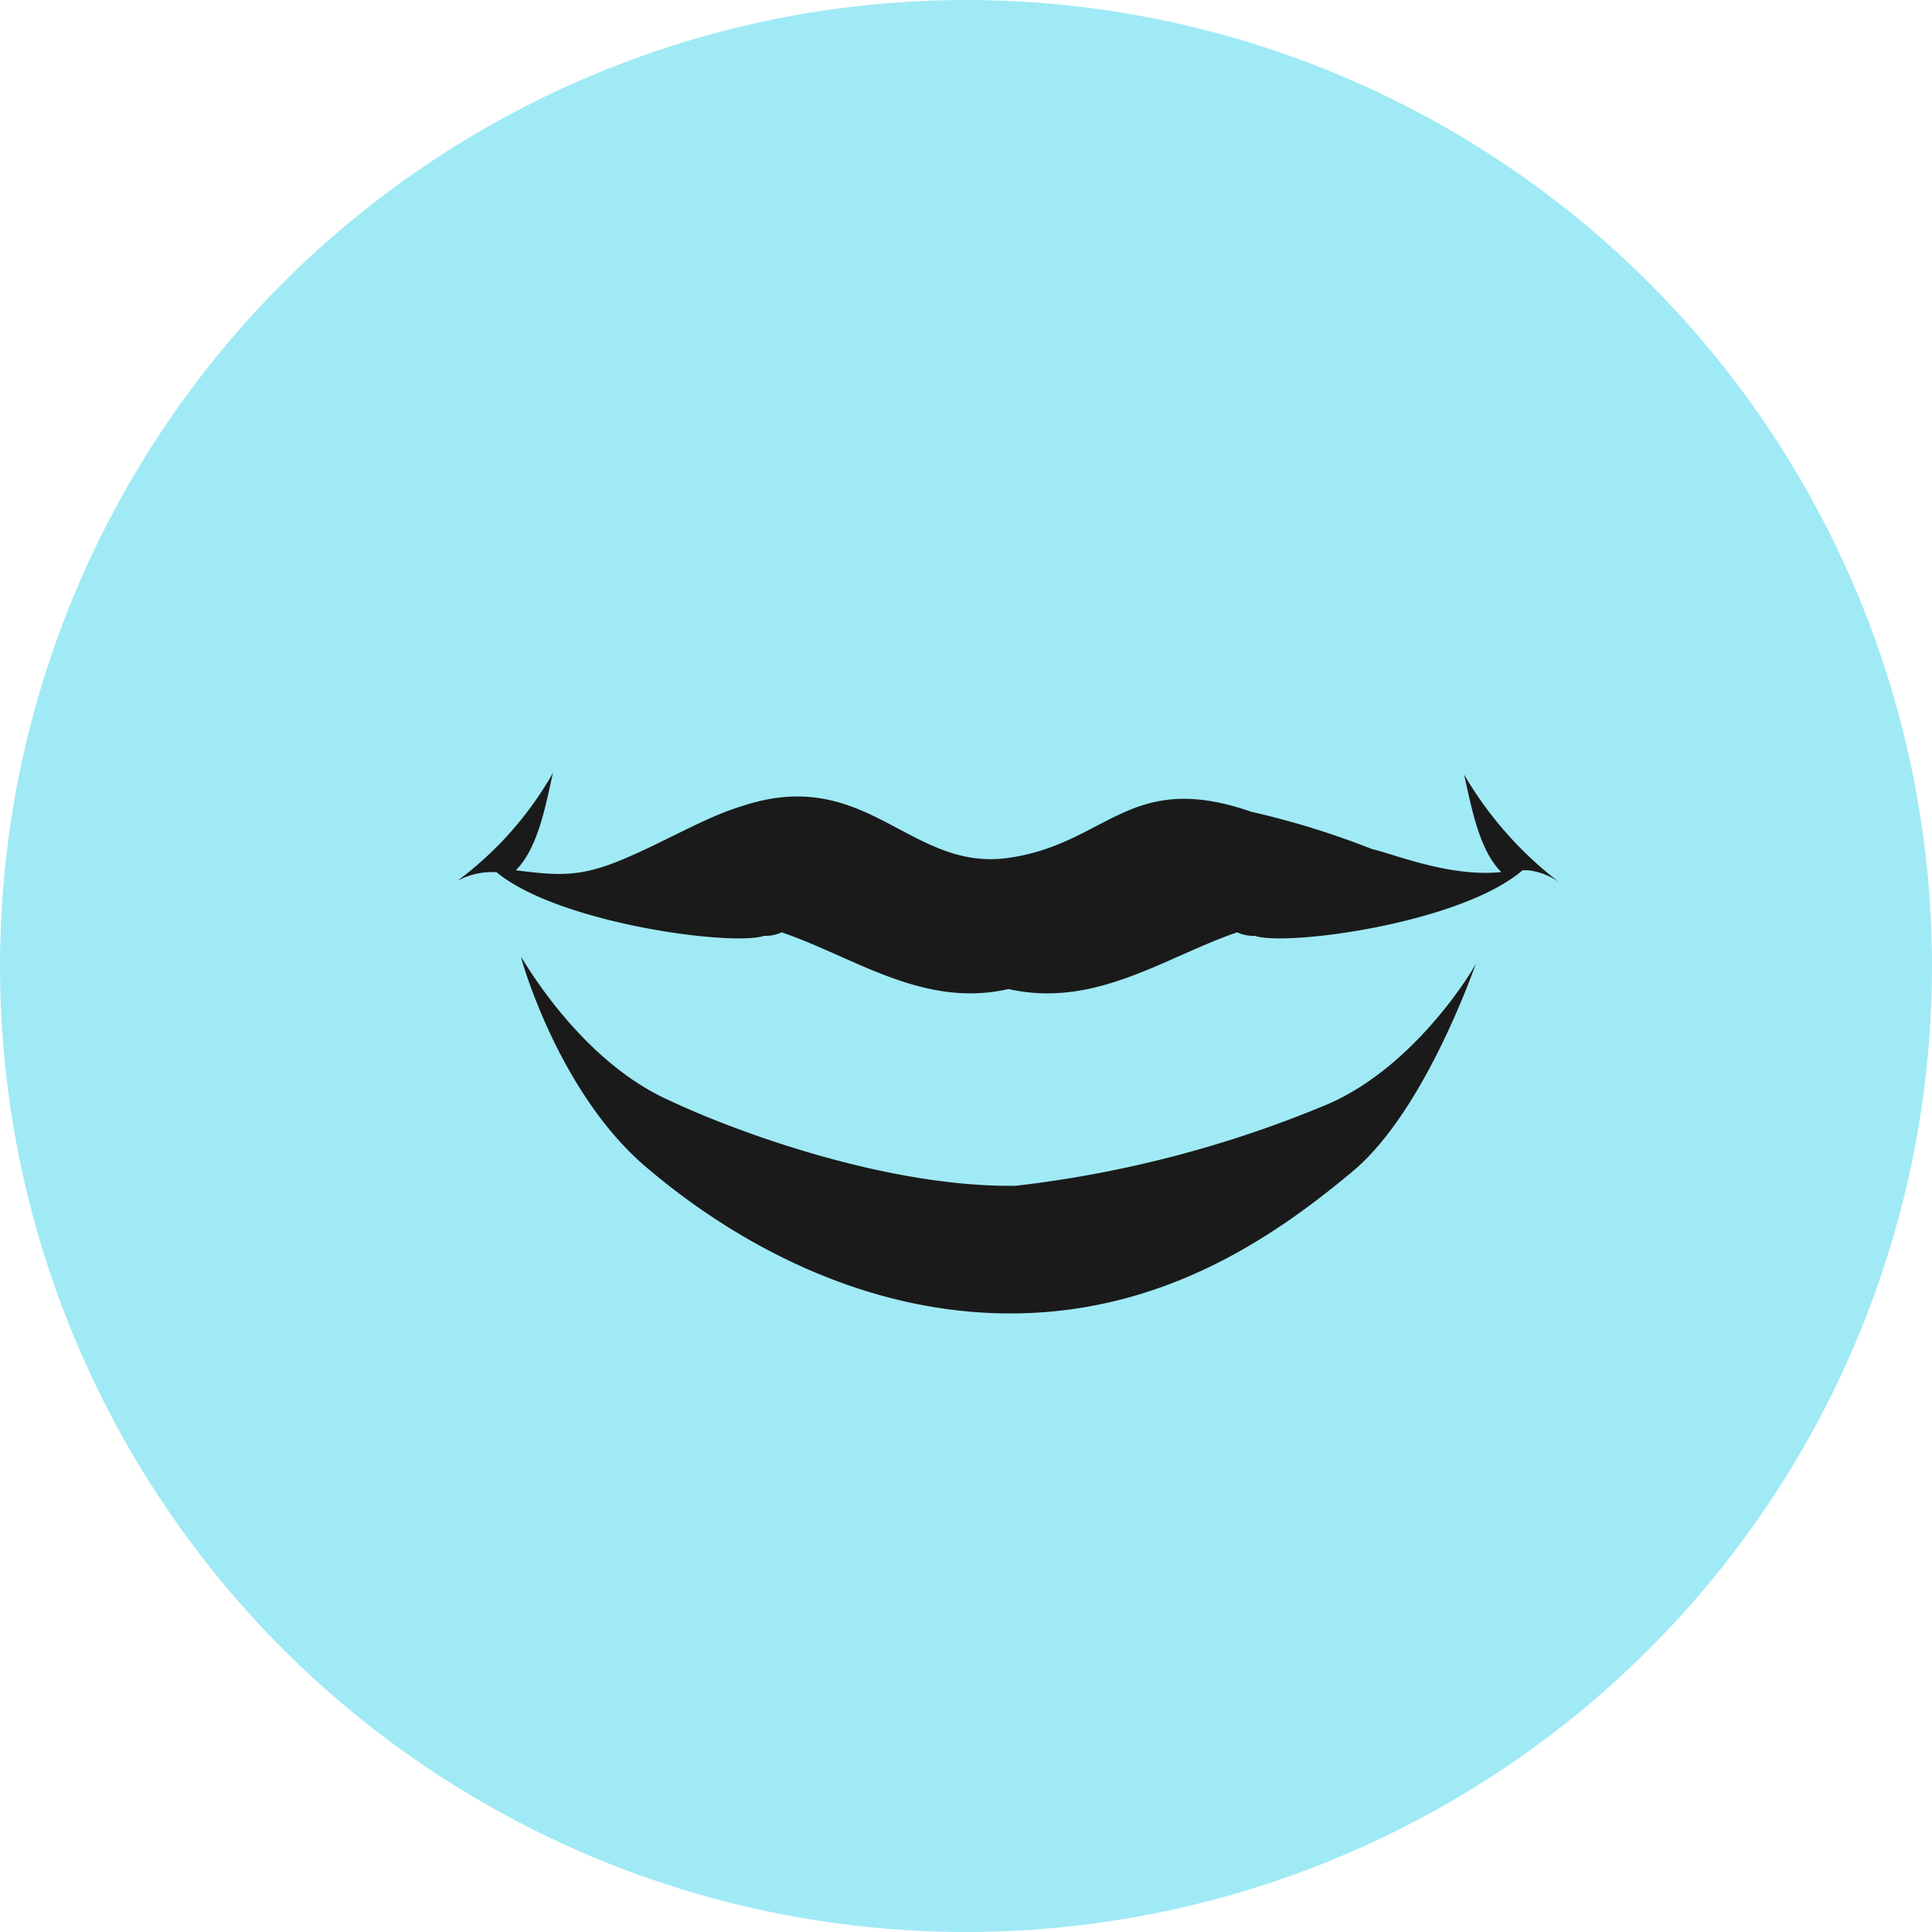
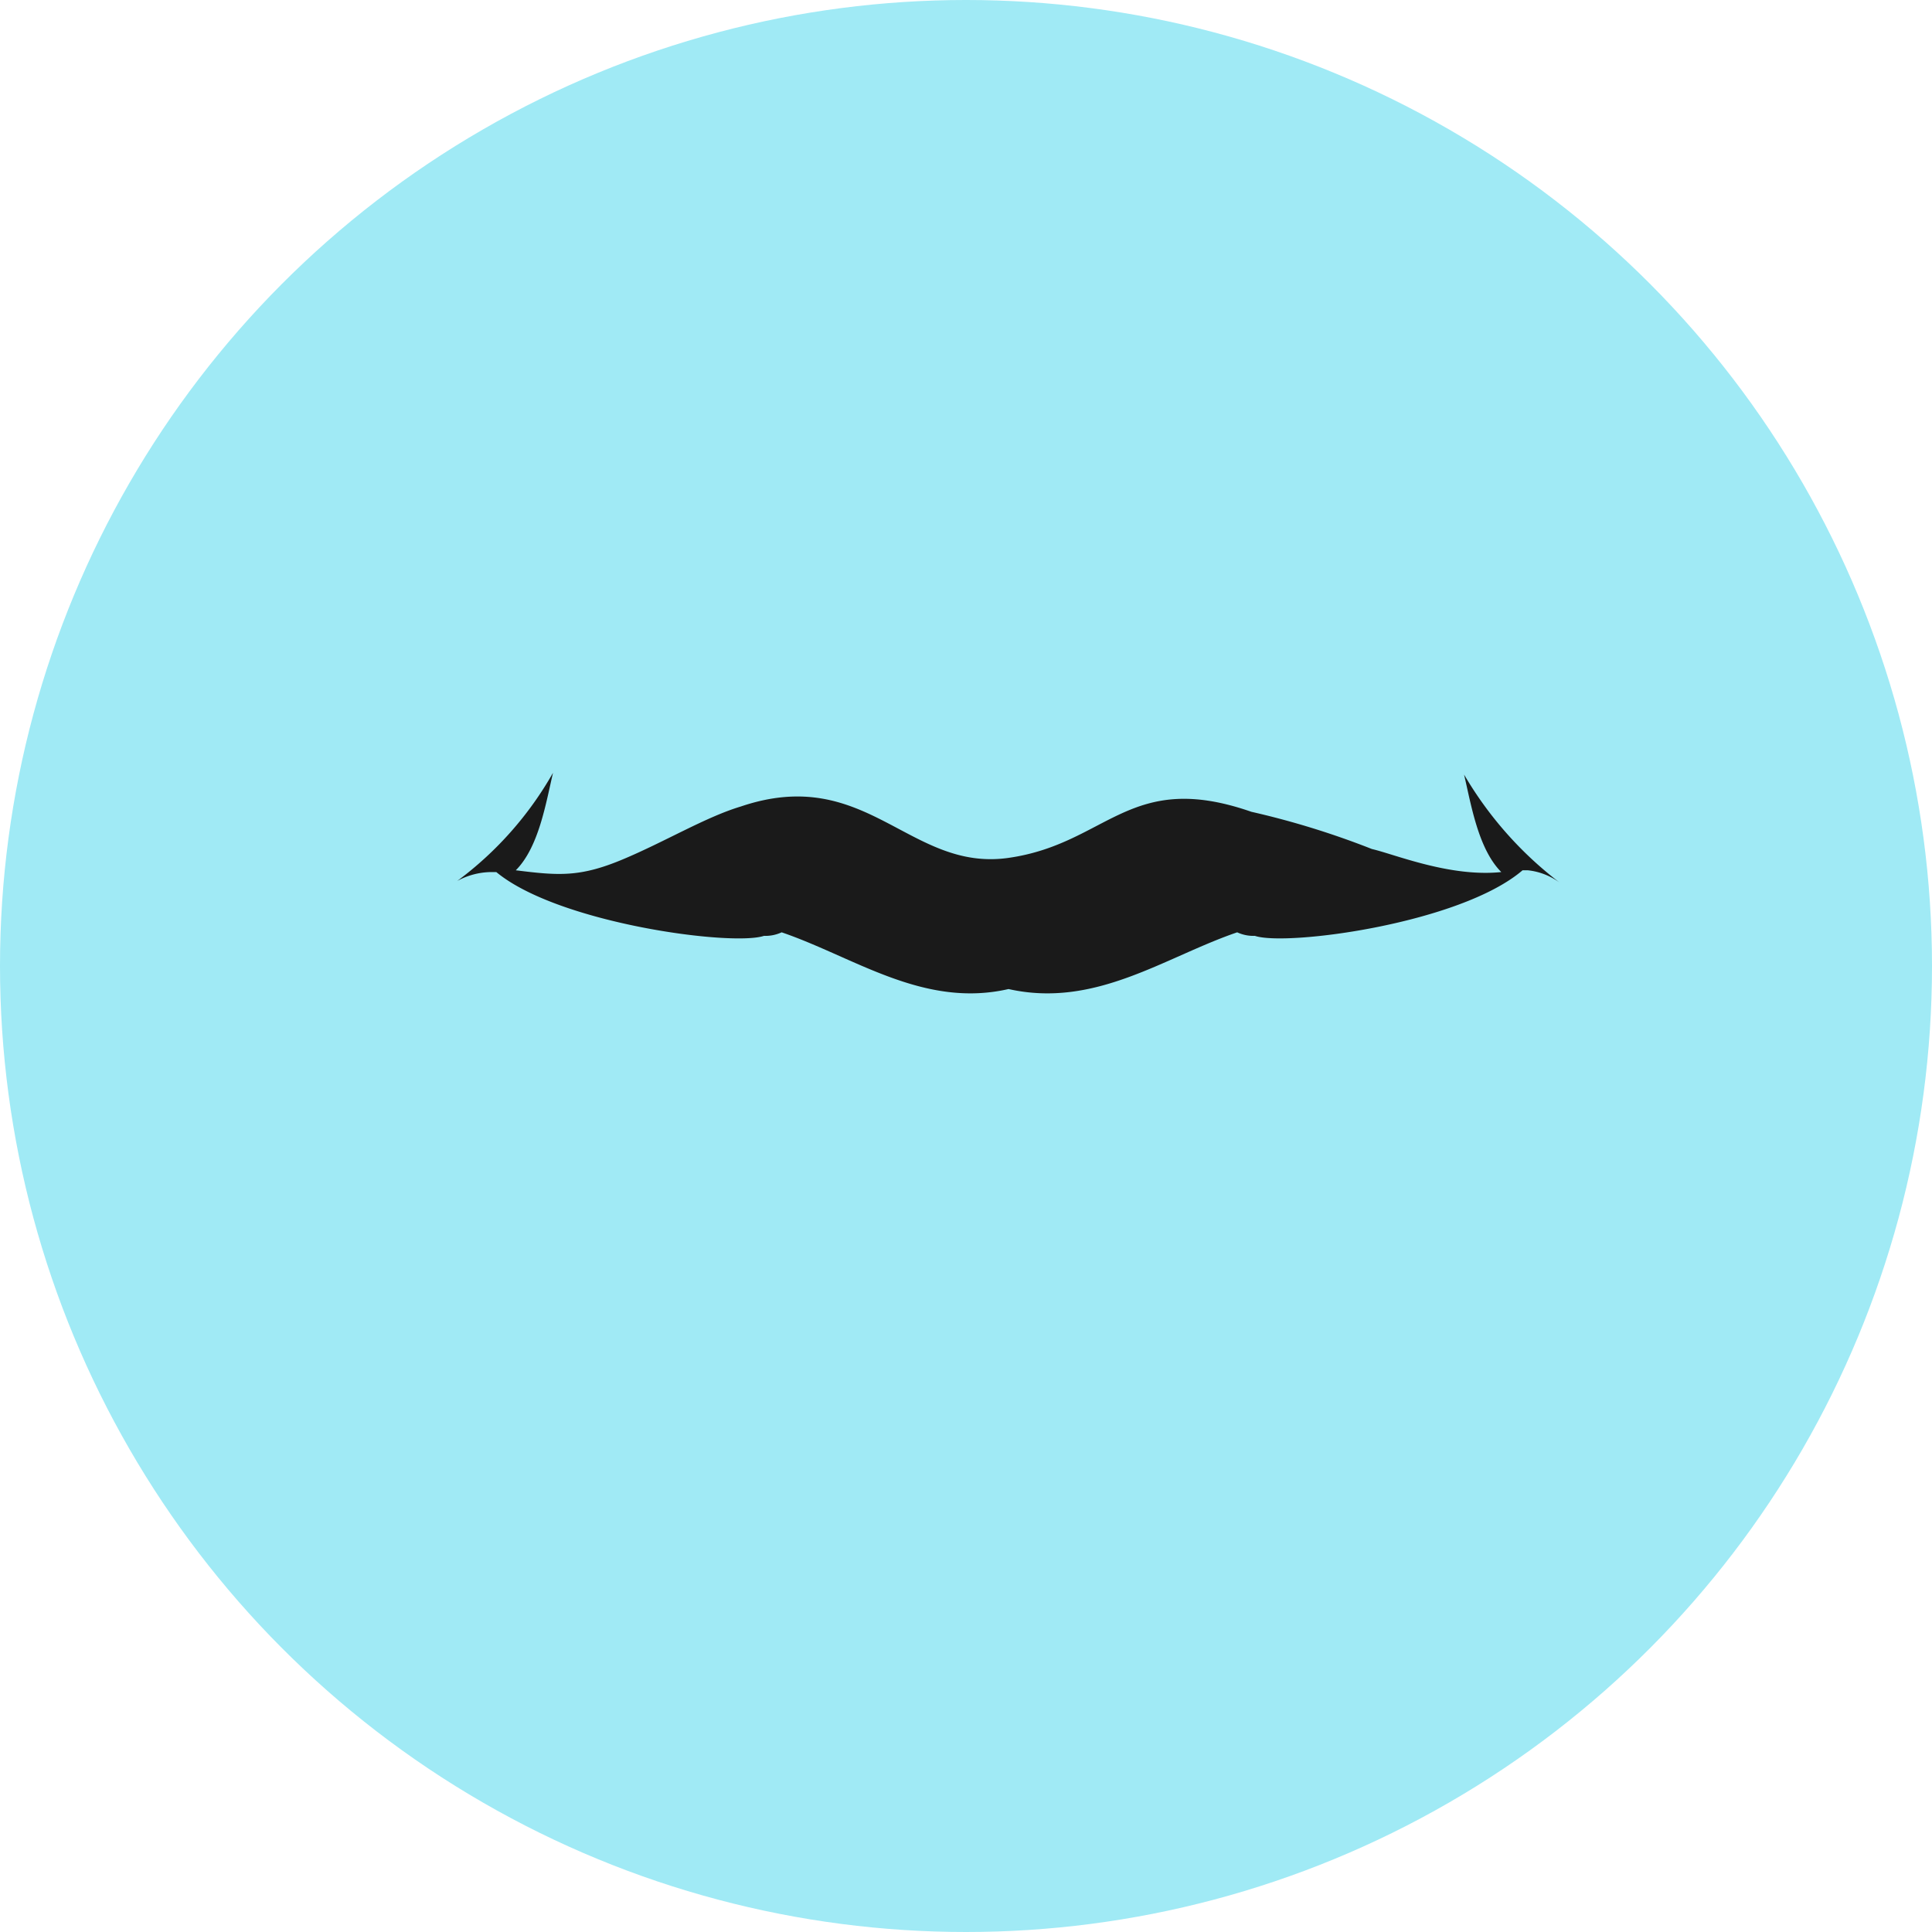
<svg xmlns="http://www.w3.org/2000/svg" viewBox="0 0 109 109">
  <defs>
    <style>.cls-1{fill:#a0eaf5;}.cls-2{fill:#1a1a1a;}</style>
  </defs>
  <title>Recurso 8</title>
  <g id="Capa_2" data-name="Capa 2">
    <g id="Layer_1" data-name="Layer 1">
      <circle class="cls-1" cx="54.5" cy="54.5" r="54.5" />
-       <path class="cls-2" d="M74.9,62.3a64.6,64.6,0,0,1-17.6,4.6c-7.3.1-15.9-3.1-19.5-4.8-5.2-2.3-8.4-8.2-8.4-8.1s2.1,7.6,7,11.8,12.3,8.4,20.9,8.3,14.8-4.5,19-8,7-11.9,7-11.8S80,60.1,74.9,62.3Z" />
      <path class="cls-2" d="M88,49.8a21,21,0,0,1-5.4-6.1c.4,1.7.8,4.2,2.1,5.5h0c-2.9.3-6-1-7.3-1.3a46.9,46.9,0,0,0-6.8-2.1c-6.9-2.4-8.1,1.8-13.7,2.6s-8-5.3-15.1-2.9c-2,.6-4.3,2-6.7,3s-3.6.9-6,.6c1.3-1.3,1.7-3.8,2.1-5.5a19.7,19.7,0,0,1-5.4,6.1,4.1,4.1,0,0,1,1.9-.5H28c3.5,2.9,13.3,4.2,15.1,3.6a2.2,2.2,0,0,0,1-.2c4.1,1.4,8,4.3,12.8,3.2,4.9,1.1,8.8-1.8,12.9-3.2a2.2,2.2,0,0,0,1,.2c1.8.6,11.6-.7,15.1-3.7h.3A3.7,3.7,0,0,1,88,49.8Z" />
    </g>
  </g>
</svg>